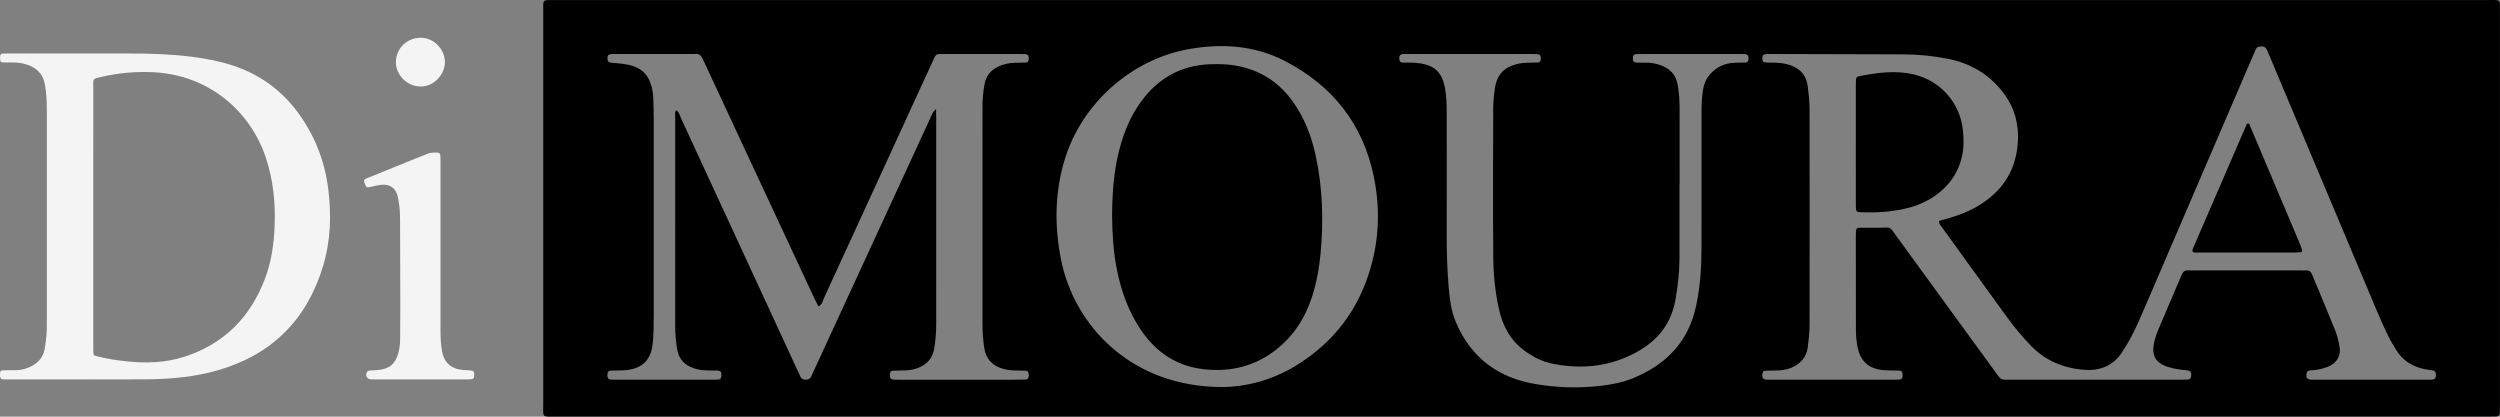
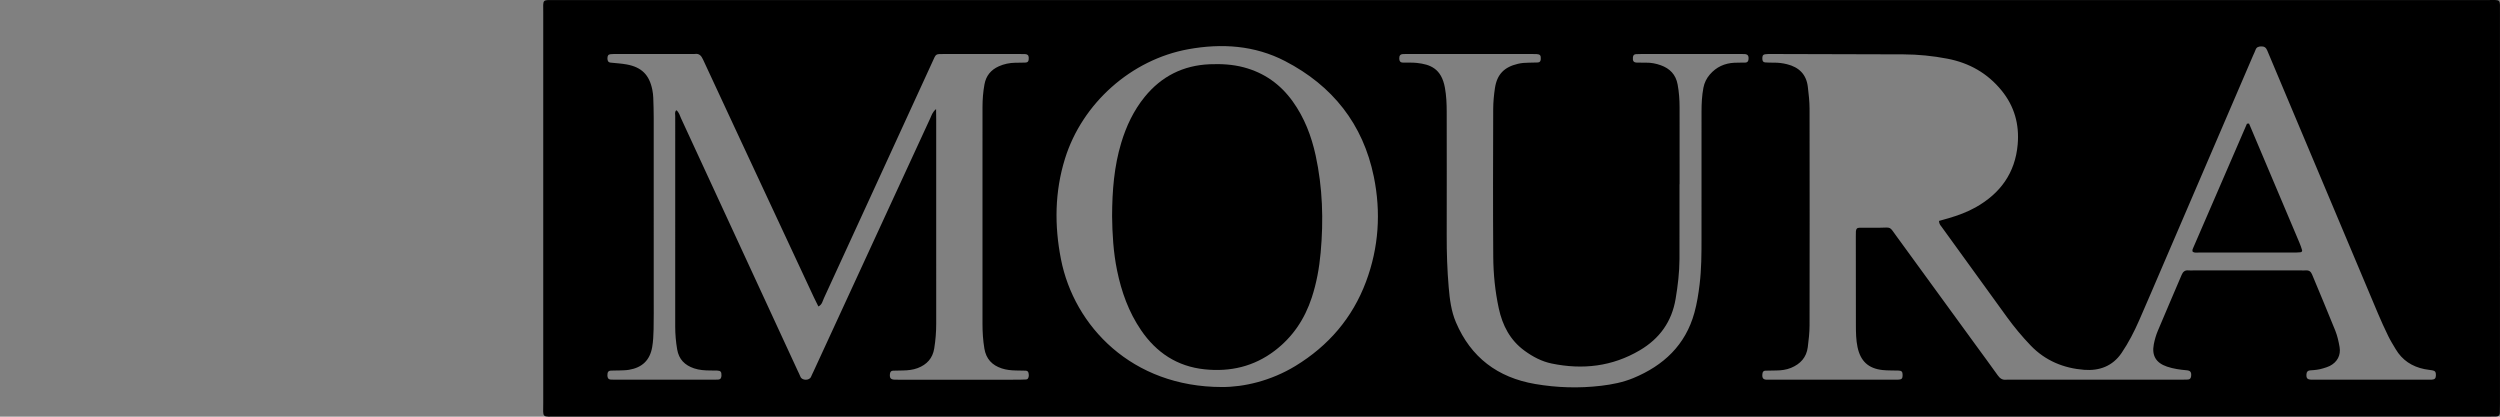
<svg xmlns="http://www.w3.org/2000/svg" width="192" height="32" viewBox="0 0 192 32" fill="none">
  <rect x="0" y="0" width="192" height="32" fill="#808080" stroke="none" />
  <g clip-path="url(#clip0_1_9)">
    <path d="M116.802 31.996C92.148 31.996 67.495 31.996 42.842 31.994C41.552 31.994 41.722 32.145 41.721 30.915C41.717 20.946 41.718 10.978 41.721 1.01C41.721 -0.115 41.583 0.004 42.764 0.004C92.173 0.003 141.583 0.003 190.993 0.004C192.107 0.004 191.997 -0.127 191.997 0.97C191.999 10.989 191.999 21.008 191.998 31.028C191.998 31.257 191.995 31.488 191.988 31.718C191.981 31.905 191.867 31.987 191.688 31.99C191.431 31.994 191.174 31.995 190.917 31.995C166.212 31.995 141.507 31.996 116.802 31.996ZM148.913 16.967C149.17 16.894 149.418 16.828 149.663 16.755C150.379 16.544 151.078 16.289 151.73 15.923C153.626 14.857 154.767 13.284 154.958 11.095C155.094 9.555 154.709 8.16 153.717 6.946C152.634 5.619 151.235 4.828 149.557 4.507C148.445 4.293 147.319 4.18 146.187 4.175C142.768 4.161 139.349 4.155 135.93 4.147C135.803 4.147 135.673 4.15 135.547 4.171C135.342 4.205 135.348 4.37 135.349 4.525C135.351 4.665 135.402 4.782 135.558 4.793C135.788 4.809 136.02 4.814 136.251 4.812C136.587 4.809 136.915 4.851 137.242 4.932C138.163 5.16 138.728 5.714 138.841 6.666C138.908 7.224 138.973 7.786 138.974 8.346C138.983 13.892 138.983 19.438 138.974 24.985C138.973 25.545 138.908 26.107 138.837 26.664C138.738 27.446 138.27 27.956 137.551 28.252C137.19 28.401 136.809 28.449 136.42 28.452C136.137 28.454 135.855 28.459 135.573 28.468C135.456 28.472 135.38 28.547 135.363 28.655C135.307 28.994 135.375 29.171 135.724 29.16C135.853 29.156 135.982 29.161 136.11 29.161C139.194 29.161 142.279 29.161 145.364 29.161C145.518 29.161 145.673 29.164 145.826 29.155C146.058 29.14 146.123 29.058 146.121 28.803C146.12 28.555 146.052 28.469 145.819 28.46C145.408 28.443 144.994 28.463 144.587 28.42C143.486 28.303 142.886 27.732 142.658 26.659C142.54 26.102 142.535 25.542 142.533 24.98C142.526 22.705 142.528 20.431 142.527 18.156C142.527 18.028 142.526 17.9 142.533 17.773C142.546 17.574 142.622 17.493 142.812 17.491C143.326 17.488 143.84 17.497 144.354 17.489C145.289 17.475 145.083 17.365 145.659 18.153C147.683 20.924 149.699 23.7 151.718 26.474C152.291 27.26 152.87 28.043 153.434 28.835C153.598 29.064 153.786 29.194 154.075 29.162C154.176 29.151 154.28 29.161 154.383 29.161C158.753 29.161 163.124 29.161 167.494 29.161C167.673 29.161 167.853 29.159 168.033 29.149C168.182 29.142 168.258 29.051 168.276 28.906C168.315 28.592 168.233 28.462 167.938 28.437C167.424 28.394 166.916 28.322 166.427 28.157C165.583 27.871 165.245 27.311 165.412 26.442C165.479 26.093 165.58 25.743 165.717 25.415C166.319 23.977 166.941 22.547 167.55 21.112C167.651 20.873 167.799 20.738 168.073 20.766C168.2 20.779 168.33 20.768 168.459 20.768C171.209 20.768 173.96 20.768 176.71 20.768C176.839 20.768 176.968 20.776 177.096 20.767C177.333 20.752 177.475 20.855 177.565 21.074C178.16 22.515 178.772 23.949 179.351 25.396C179.511 25.796 179.607 26.228 179.68 26.654C179.788 27.286 179.497 27.817 178.922 28.108C178.764 28.188 178.587 28.235 178.417 28.289C178.096 28.392 177.763 28.424 177.43 28.443C177.252 28.453 177.151 28.54 177.137 28.726C177.113 29.044 177.192 29.144 177.508 29.159C177.636 29.165 177.766 29.161 177.894 29.161C180.695 29.161 183.498 29.161 186.3 29.161C186.454 29.161 186.608 29.165 186.762 29.157C186.993 29.145 187.073 29.054 187.078 28.819C187.083 28.573 187.016 28.477 186.801 28.441C186.599 28.406 186.394 28.388 186.193 28.347C185.237 28.153 184.488 27.658 183.988 26.815C183.792 26.486 183.587 26.159 183.42 25.815C183.14 25.241 182.874 24.659 182.626 24.071C180.312 18.584 178.003 13.095 175.693 7.606C175.167 6.357 174.639 5.11 174.117 3.86C174.025 3.638 173.878 3.553 173.641 3.564C173.442 3.574 173.296 3.626 173.225 3.83C173.175 3.974 173.103 4.11 173.042 4.251C170.741 9.605 168.44 14.959 166.138 20.313C165.522 21.746 164.911 23.18 164.285 24.608C163.905 25.475 163.474 26.315 162.94 27.104C162.246 28.131 161.214 28.491 160.069 28.403C158.495 28.282 157.08 27.706 155.956 26.534C155.297 25.848 154.692 25.121 154.135 24.354C152.465 22.054 150.801 19.751 149.136 17.448C149.048 17.326 148.926 17.221 148.913 16.967ZM62.851 23.535C62.735 23.302 62.618 23.076 62.511 22.846C60.608 18.77 58.706 14.694 56.805 10.617C55.865 8.602 54.923 6.587 53.992 4.569C53.86 4.283 53.702 4.093 53.357 4.145C53.282 4.157 53.203 4.146 53.126 4.146C51.199 4.146 49.271 4.146 47.344 4.147C47.19 4.147 47.036 4.148 46.882 4.163C46.713 4.179 46.649 4.282 46.651 4.491C46.653 4.663 46.704 4.789 46.899 4.81C47.307 4.854 47.72 4.875 48.123 4.948C49.279 5.158 49.87 5.75 50.099 6.9C50.139 7.099 50.163 7.304 50.171 7.508C50.19 8.018 50.204 8.529 50.205 9.04C50.208 13.639 50.206 18.238 50.206 22.838C50.206 23.656 50.214 24.474 50.196 25.291C50.185 25.749 50.166 26.213 50.087 26.663C49.909 27.669 49.319 28.231 48.303 28.401C48.051 28.443 47.791 28.441 47.535 28.451C47.33 28.46 47.124 28.45 46.919 28.463C46.712 28.476 46.644 28.583 46.649 28.839C46.653 29.012 46.711 29.137 46.905 29.151C47.007 29.159 47.11 29.161 47.213 29.161C49.757 29.161 52.301 29.161 54.845 29.161C54.948 29.161 55.051 29.157 55.154 29.151C55.352 29.14 55.403 29.012 55.408 28.841C55.416 28.551 55.351 28.471 55.067 28.458C54.887 28.45 54.707 28.455 54.527 28.453C54.115 28.448 53.709 28.425 53.311 28.292C52.591 28.051 52.136 27.597 52.006 26.833C51.907 26.252 51.856 25.669 51.856 25.08C51.856 19.689 51.854 14.297 51.857 8.906C51.857 8.766 51.8 8.609 51.941 8.462C52.157 8.623 52.209 8.881 52.31 9.099C55.293 15.547 58.272 21.998 61.251 28.448C61.326 28.61 61.409 28.77 61.475 28.936C61.596 29.237 62.165 29.246 62.291 28.93C62.348 28.788 62.422 28.652 62.485 28.513C64.496 24.149 66.508 19.786 68.519 15.422C69.493 13.31 70.464 11.197 71.442 9.086C71.543 8.869 71.602 8.617 71.891 8.376C71.895 8.7 71.9 8.92 71.9 9.139C71.9 11.31 71.9 13.482 71.9 15.654C71.9 18.72 71.896 21.787 71.901 24.853C71.902 25.494 71.851 26.129 71.749 26.761C71.628 27.511 71.187 27.998 70.481 28.268C70.115 28.407 69.734 28.445 69.346 28.452C69.09 28.457 68.832 28.456 68.576 28.468C68.423 28.475 68.363 28.58 68.347 28.721C68.314 29.034 68.401 29.144 68.709 29.159C68.837 29.165 68.965 29.162 69.094 29.162C72.152 29.162 75.21 29.162 78.268 29.161C78.448 29.161 78.628 29.156 78.807 29.144C78.854 29.141 78.915 29.114 78.94 29.078C79.035 28.943 79.019 28.789 78.989 28.638C78.966 28.524 78.88 28.47 78.769 28.467C78.512 28.459 78.255 28.458 77.998 28.452C77.637 28.443 77.284 28.408 76.936 28.294C76.183 28.046 75.733 27.561 75.6 26.77C75.494 26.136 75.455 25.502 75.455 24.862C75.456 21.182 75.455 17.503 75.455 13.824C75.455 11.958 75.458 10.093 75.456 8.228C75.456 7.639 75.502 7.055 75.608 6.475C75.728 5.817 76.103 5.366 76.705 5.094C77.108 4.912 77.534 4.827 77.976 4.818C78.233 4.812 78.49 4.818 78.747 4.805C78.957 4.795 79.014 4.693 79.008 4.429C79.003 4.234 78.894 4.16 78.718 4.153C78.564 4.148 78.41 4.148 78.255 4.148C76.353 4.148 74.452 4.147 72.55 4.148C71.807 4.148 71.905 4.109 71.596 4.782C69.954 8.359 68.312 11.936 66.671 15.513C65.541 17.975 64.413 20.438 63.278 22.898C63.175 23.12 63.141 23.395 62.851 23.537V23.535ZM93.845 29.723C95.519 29.731 97.6 29.256 99.49 28.105C102.027 26.559 103.869 24.416 104.909 21.637C105.892 19.012 106.068 16.299 105.509 13.568C104.683 9.533 102.344 6.585 98.696 4.693C96.353 3.478 93.826 3.315 91.262 3.78C86.877 4.576 83.11 7.935 81.791 12.185C81.001 14.731 80.972 17.313 81.482 19.91C82.493 25.054 86.93 29.722 93.846 29.723H93.845ZM128.995 14.145C128.992 14.145 128.989 14.145 128.986 14.145C128.986 16.062 128.99 17.979 128.984 19.896C128.98 20.92 128.858 21.933 128.689 22.944C128.397 24.698 127.463 26.002 125.937 26.902C123.82 28.152 121.546 28.408 119.17 27.919C118.407 27.762 117.724 27.4 117.094 26.942C115.973 26.128 115.389 24.992 115.105 23.677C114.823 22.373 114.691 21.048 114.682 19.72C114.655 15.938 114.667 12.155 114.678 8.372C114.68 7.838 114.732 7.299 114.811 6.77C114.969 5.71 115.524 5.149 116.576 4.901C116.854 4.835 117.133 4.816 117.416 4.814C117.647 4.812 117.879 4.81 118.109 4.798C118.265 4.791 118.323 4.687 118.331 4.542C118.349 4.255 118.281 4.167 118.002 4.152C117.822 4.143 117.642 4.147 117.462 4.147C114.403 4.147 111.344 4.147 108.285 4.147C108.105 4.147 107.925 4.143 107.745 4.154C107.531 4.167 107.454 4.279 107.464 4.519C107.471 4.7 107.551 4.805 107.741 4.809C108.101 4.816 108.464 4.793 108.82 4.833C109.825 4.945 110.701 5.247 110.97 6.74C111.08 7.349 111.106 7.958 111.107 8.571C111.11 11.74 111.115 14.909 111.107 18.078C111.103 19.409 111.146 20.737 111.26 22.061C111.339 22.977 111.449 23.893 111.815 24.752C112.962 27.446 115.016 28.995 117.895 29.49C119.577 29.779 121.269 29.829 122.964 29.628C123.807 29.528 124.642 29.365 125.43 29.04C127.761 28.077 129.445 26.505 130.13 24.017C130.327 23.303 130.441 22.571 130.531 21.834C130.674 20.663 130.676 19.488 130.676 18.313C130.676 15.067 130.678 11.821 130.677 8.575C130.677 7.96 130.706 7.35 130.821 6.744C130.895 6.356 131.06 6.02 131.316 5.722C131.812 5.146 132.448 4.855 133.203 4.819C133.486 4.805 133.769 4.815 134.051 4.806C134.204 4.801 134.27 4.701 134.285 4.558C134.313 4.28 134.228 4.165 133.972 4.151C133.844 4.144 133.715 4.147 133.587 4.147C131.093 4.147 128.6 4.147 126.106 4.147C125.952 4.147 125.798 4.151 125.644 4.159C125.493 4.167 125.422 4.253 125.408 4.401C125.38 4.686 125.457 4.797 125.715 4.808C125.946 4.817 126.178 4.818 126.409 4.813C126.801 4.805 127.181 4.88 127.543 5.009C128.245 5.26 128.702 5.726 128.842 6.488C128.949 7.07 128.992 7.653 128.992 8.241C128.994 10.209 128.993 12.177 128.993 14.145L128.995 14.145Z" fill="black" />
-     <path d="M6.894 29.138C4.89 29.138 2.886 29.138 0.882 29.138C0.676 29.138 0.471 29.131 0.265 29.137C0.054 29.144 0.012 29.012 0.002 28.845C0.001 28.819 0.001 28.794 0.001 28.768C-0.001 28.495 0.041 28.442 0.291 28.436C0.599 28.429 0.907 28.426 1.216 28.428C1.556 28.431 1.883 28.354 2.191 28.229C2.847 27.961 3.309 27.508 3.433 26.785C3.493 26.433 3.543 26.078 3.573 25.723C3.599 25.418 3.596 25.111 3.596 24.804C3.597 19.363 3.598 13.921 3.596 8.48C3.596 7.817 3.57 7.157 3.451 6.497C3.301 5.669 2.804 5.198 2.034 4.95C1.713 4.847 1.386 4.798 1.049 4.8C0.767 4.802 0.484 4.798 0.201 4.794C0.079 4.792 0.017 4.72 0.011 4.605C0.005 4.504 0.001 4.4 0.013 4.3C0.027 4.193 0.085 4.113 0.211 4.112C0.391 4.11 0.571 4.106 0.75 4.106C3.833 4.106 6.917 4.1 10 4.108C11.567 4.113 13.134 4.157 14.691 4.356C15.736 4.489 16.772 4.678 17.777 4.997C19.872 5.663 21.578 6.875 22.88 8.643C24.165 10.389 24.93 12.337 25.206 14.484C25.466 16.512 25.394 18.523 24.799 20.478C23.559 24.544 20.896 27.224 16.77 28.426C15.005 28.941 13.193 29.108 11.365 29.131C9.875 29.149 8.384 29.135 6.894 29.135V29.138ZM7.164 16.611C7.164 19.881 7.164 23.152 7.164 26.422C7.164 26.6 7.159 26.779 7.166 26.958C7.176 27.282 7.185 27.29 7.489 27.371C8.236 27.569 9.001 27.675 9.766 27.754C11.232 27.906 12.694 27.864 14.114 27.413C17.219 26.427 19.257 24.34 20.376 21.334C20.844 20.078 21.031 18.762 21.089 17.43C21.168 15.605 20.986 13.811 20.402 12.066C19.28 8.711 16.189 5.725 11.673 5.542C10.38 5.49 9.106 5.602 7.849 5.891C7.051 6.075 7.166 6.006 7.165 6.723C7.161 10.018 7.164 13.315 7.164 16.61V16.611Z" fill="#F4F4F4" />
-     <path d="M33.832 19.117C33.832 21.213 33.833 23.307 33.831 25.402C33.83 25.94 33.856 26.474 33.954 27.005C34.095 27.77 34.544 28.239 35.306 28.381C35.556 28.428 35.817 28.422 36.073 28.443C36.376 28.467 36.429 28.525 36.422 28.813C36.416 29.077 36.359 29.124 36.026 29.136C35.923 29.14 35.82 29.137 35.718 29.137C33.431 29.137 31.144 29.137 28.857 29.137C28.728 29.137 28.6 29.141 28.471 29.135C28.194 29.12 28.045 28.85 28.177 28.587C28.206 28.529 28.286 28.469 28.348 28.462C28.577 28.436 28.809 28.438 29.039 28.417C29.92 28.336 30.367 27.945 30.6 27.083C30.695 26.733 30.728 26.379 30.732 26.022C30.74 25.204 30.745 24.387 30.744 23.569C30.741 21.372 30.736 19.175 30.726 16.978C30.724 16.441 30.71 15.905 30.6 15.376C30.574 15.251 30.564 15.122 30.526 15.001C30.347 14.439 29.966 14.155 29.373 14.186C29.068 14.202 28.767 14.286 28.466 14.349C28.154 14.414 28.144 14.413 28.022 14.115C27.911 13.842 27.927 13.791 28.231 13.667C29.464 13.164 30.7 12.665 31.935 12.166C32.22 12.051 32.512 11.95 32.791 11.824C32.961 11.748 33.131 11.722 33.313 11.718C33.801 11.705 33.829 11.721 33.83 12.219C33.833 14.518 33.831 16.817 33.831 19.117H33.832L33.832 19.117Z" fill="#F4F4F4" />
-     <path d="M32.283 6.64C31.273 6.652 30.368 5.738 30.405 4.721C30.443 3.695 31.243 2.916 32.289 2.9C33.346 2.883 34.192 3.83 34.169 4.809C34.146 5.772 33.266 6.675 32.283 6.64Z" fill="#F4F4F4" />
-     <path d="M142.527 11.02C142.527 9.592 142.527 8.164 142.527 6.736C142.527 6.533 142.53 6.328 142.536 6.125C142.541 5.984 142.61 5.887 142.757 5.858C144.172 5.576 145.592 5.38 147.025 5.727C149.058 6.219 150.539 7.929 150.754 10.009C150.825 10.699 150.829 11.388 150.668 12.063C150.314 13.539 149.41 14.605 148.107 15.351C147.572 15.658 146.991 15.862 146.39 16.006C145.259 16.276 144.11 16.342 142.952 16.303C142.569 16.289 142.531 16.254 142.529 15.841C142.523 14.668 142.526 13.495 142.526 12.322C142.526 11.888 142.526 11.455 142.526 11.021L142.527 11.02Z" fill="black" />
    <path d="M172.726 9.488C172.913 9.93 173.099 10.372 173.286 10.813C174.389 13.421 175.493 16.029 176.595 18.637C176.674 18.825 176.745 19.017 176.8 19.212C176.817 19.27 176.783 19.366 176.684 19.374C176.557 19.384 176.429 19.397 176.302 19.397C173.813 19.399 171.324 19.399 168.836 19.397C168.687 19.397 168.53 19.429 168.397 19.333C168.341 19.195 168.418 19.083 168.467 18.97C169.832 15.813 171.199 12.657 172.566 9.5C172.619 9.496 172.673 9.492 172.727 9.488L172.726 9.488Z" fill="black" />
    <path d="M85.409 16.608C85.415 14.625 85.567 12.771 86.111 10.967C86.499 9.683 87.062 8.486 87.916 7.437C89.203 5.857 90.868 5.019 92.913 4.934C93.79 4.898 94.661 4.944 95.514 5.169C97.093 5.586 98.341 6.476 99.285 7.795C100.18 9.044 100.717 10.449 101.041 11.933C101.577 14.4 101.655 16.895 101.426 19.404C101.32 20.579 101.112 21.733 100.744 22.854C100.203 24.501 99.283 25.887 97.887 26.944C96.293 28.153 94.479 28.57 92.512 28.364C90.407 28.143 88.81 27.084 87.634 25.359C86.681 23.962 86.126 22.408 85.79 20.765C85.501 19.356 85.425 17.93 85.409 16.608Z" fill="black" />
  </g>
  <defs>
    <clipPath id="clip0_1_9">
      <rect width="192" height="32" fill="white" />
    </clipPath>
  </defs>
</svg>